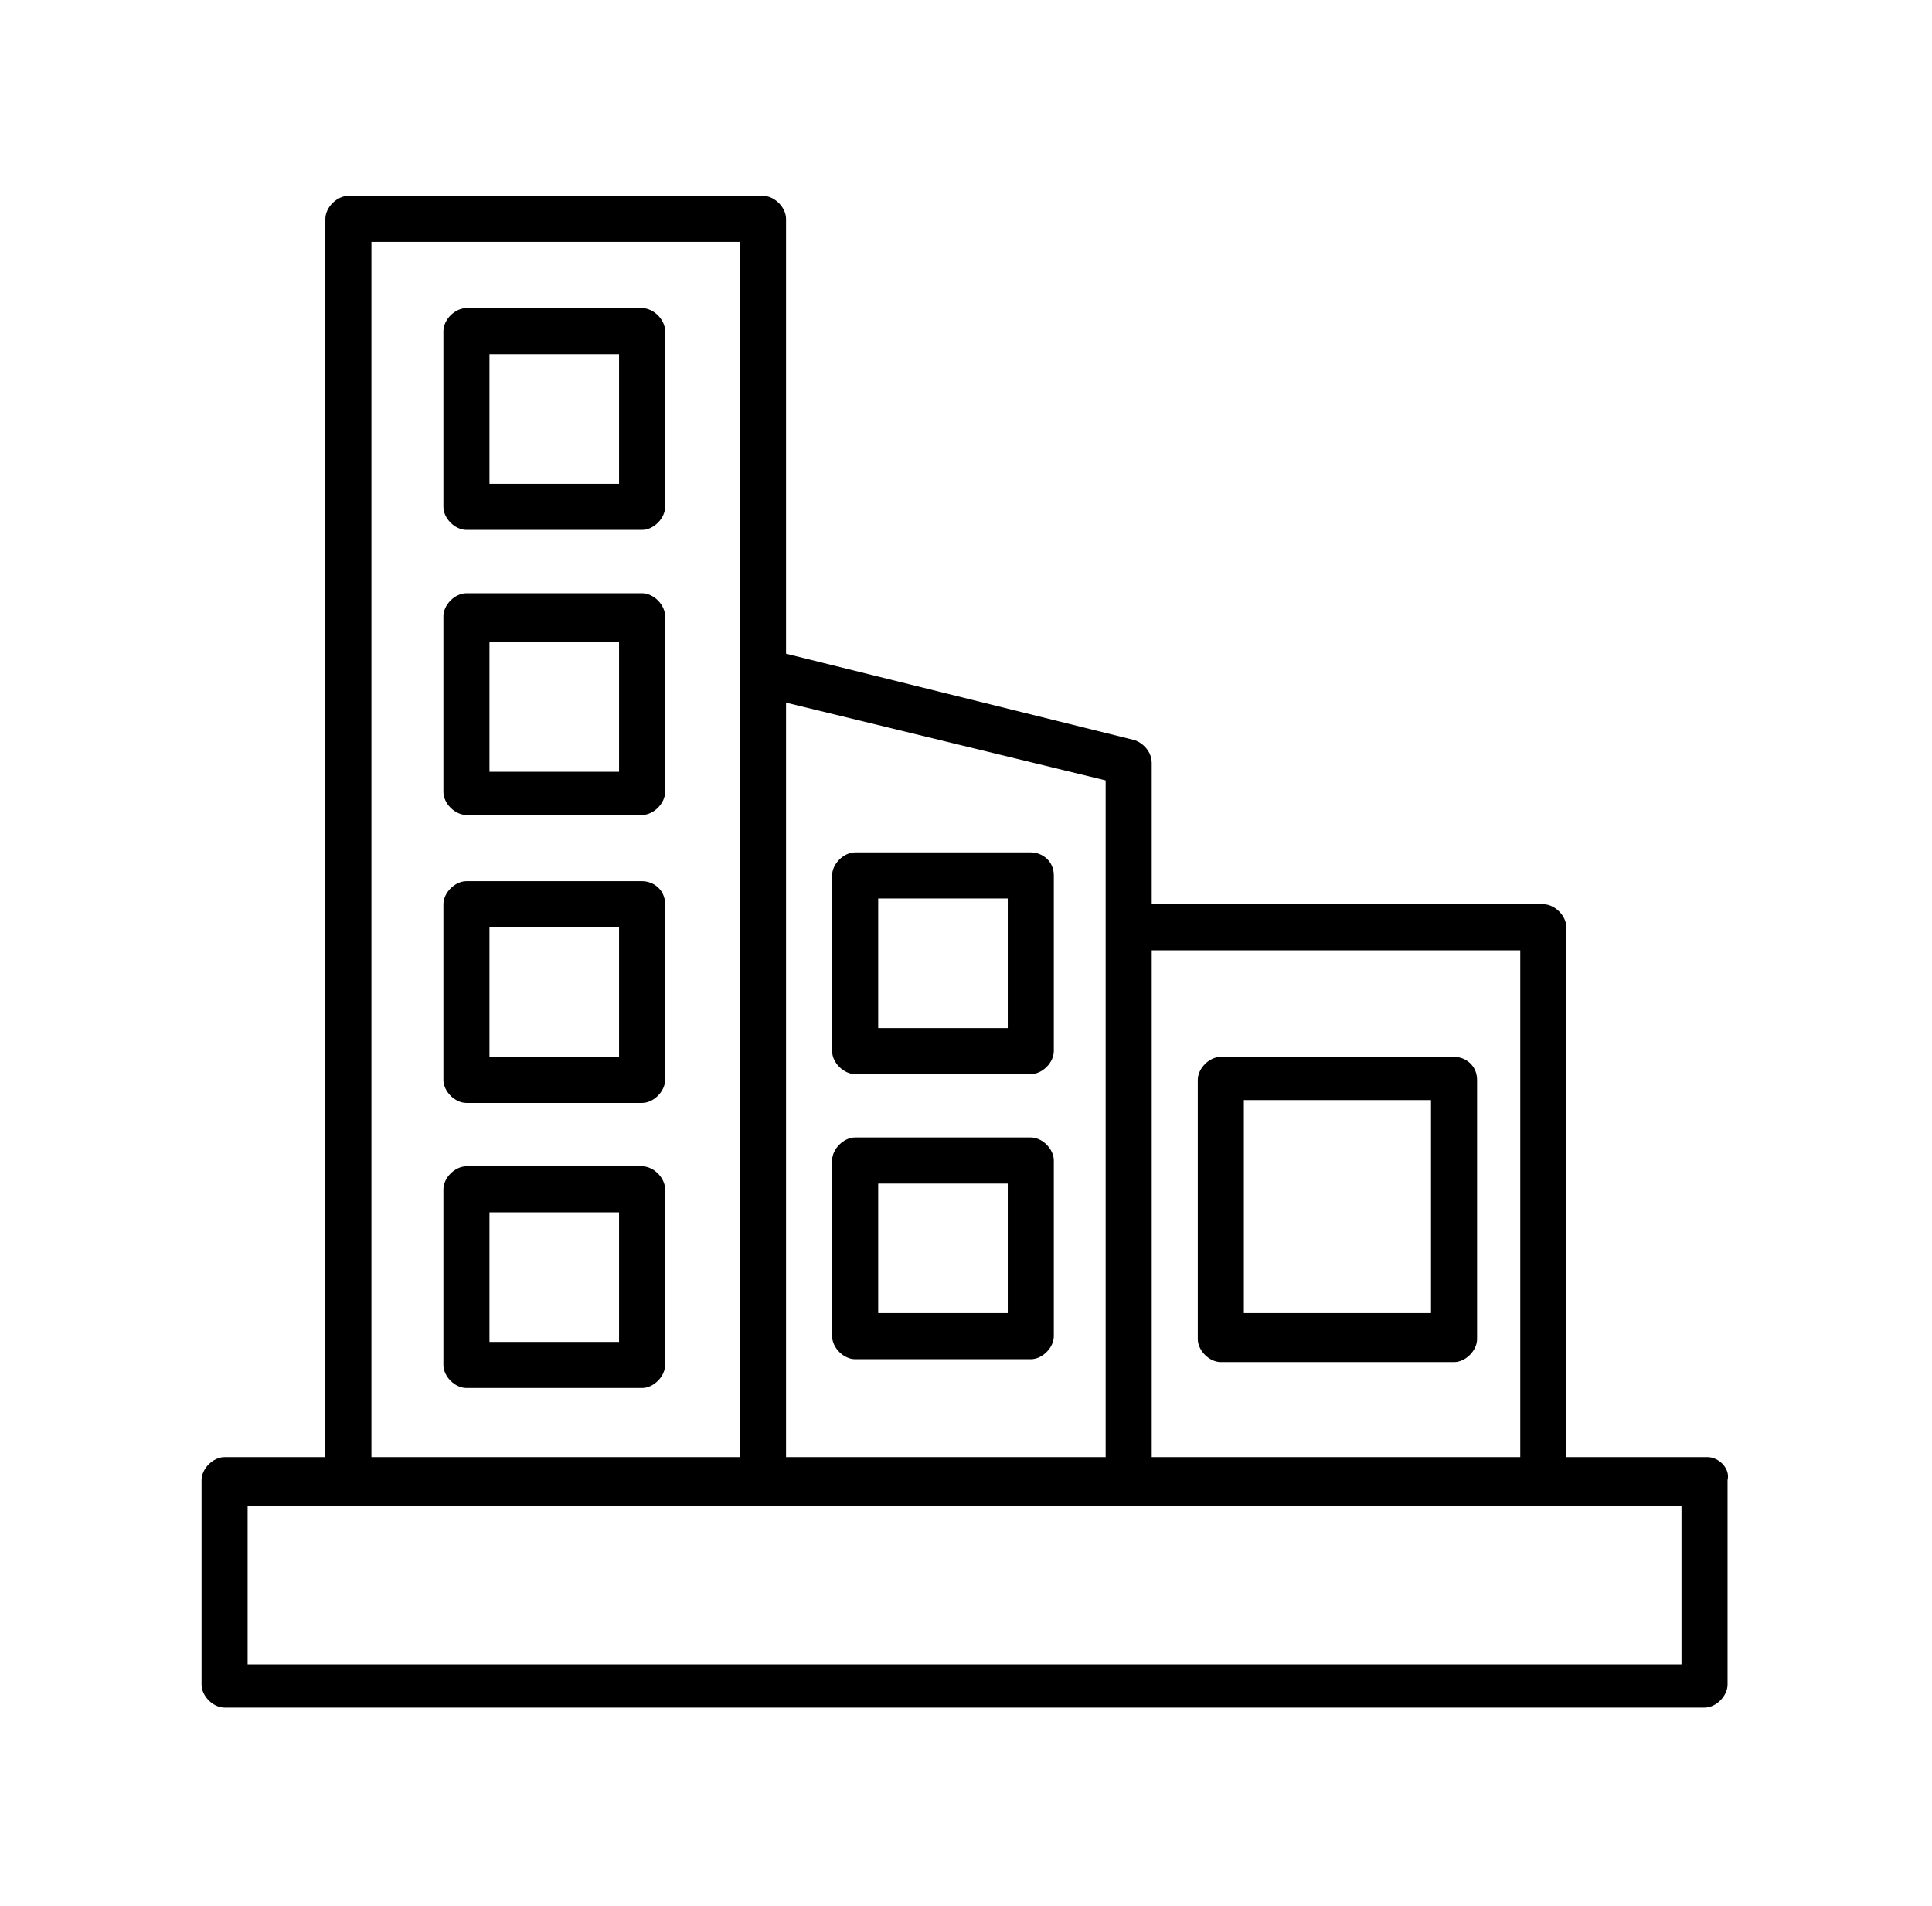
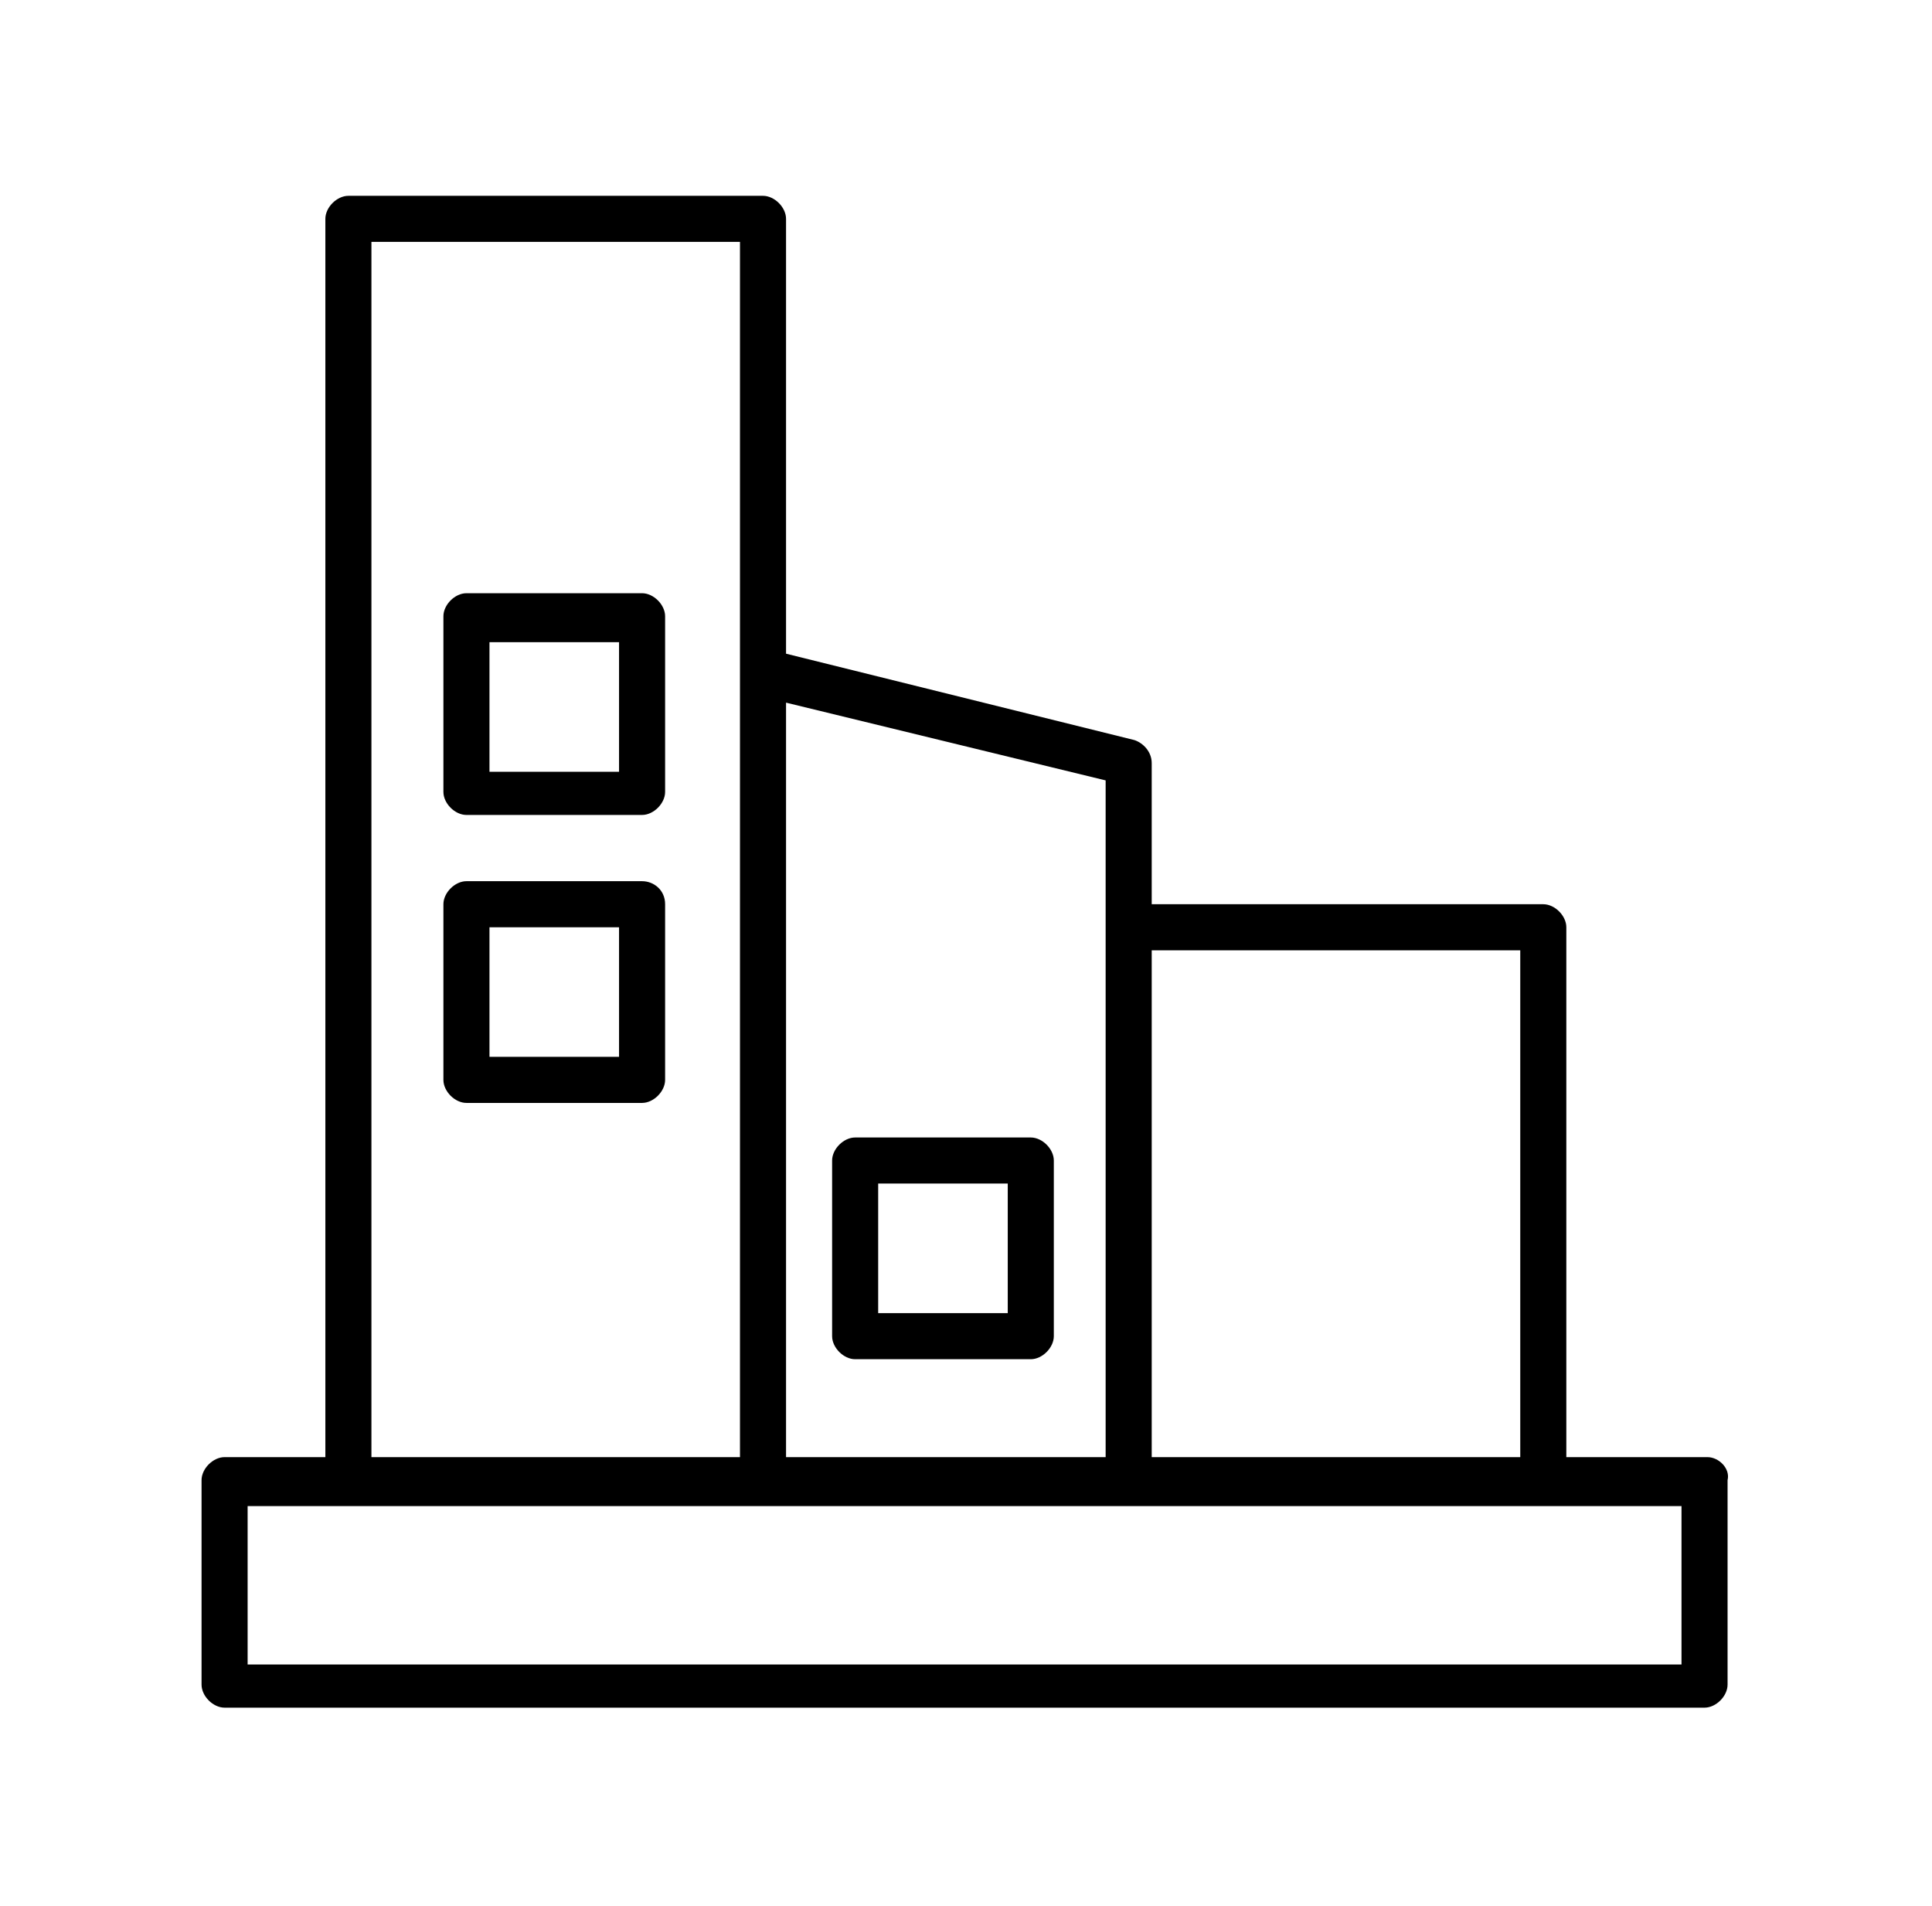
<svg xmlns="http://www.w3.org/2000/svg" version="1.1" id="Layer_1" x="0px" y="0px" width="67.1px" height="66.2px" viewBox="0 0 67.1 66.2" style="enable-background:new 0 0 67.1 66.2;" xml:space="preserve">
  <g>
    <path d="M59.3,50.6h-4.9V32.2c0-0.4-0.4-0.8-0.8-0.8H40v-4.9c0-0.4-0.3-0.7-0.6-0.8l-12.1-3V7.6c0-0.4-0.4-0.8-0.8-0.8H12.1   c-0.4,0-0.8,0.4-0.8,0.8v43H7.8C7.4,50.6,7,51,7,51.4v7.1c0,0.4,0.4,0.8,0.8,0.8h51.4c0.4,0,0.8-0.4,0.8-0.8v-7.1   C60.1,51,59.7,50.6,59.3,50.6z M40,33h12.8v17.6H40V33z M27.3,24.4l11.1,2.7v23.5H27.3V24.4z M12.9,8.4h12.8v42.2H12.9V8.4z    M58.5,57.8H8.6v-5.5h49.8V57.8z" />
-     <path d="M22.3,10.7h-6.1c-0.4,0-0.8,0.4-0.8,0.8v6.1c0,0.4,0.4,0.8,0.8,0.8h6.1c0.4,0,0.8-0.4,0.8-0.8v-6.1   C23.1,11.1,22.7,10.7,22.3,10.7z M21.5,16.8H17v-4.5h4.5V16.8z" />
    <path d="M22.3,20.6h-6.1c-0.4,0-0.8,0.4-0.8,0.8v6.1c0,0.4,0.4,0.8,0.8,0.8h6.1c0.4,0,0.8-0.4,0.8-0.8v-6.1   C23.1,21,22.7,20.6,22.3,20.6z M21.5,26.8H17v-4.5h4.5V26.8z" />
    <path d="M22.3,30.6h-6.1c-0.4,0-0.8,0.4-0.8,0.8v6.1c0,0.4,0.4,0.8,0.8,0.8h6.1c0.4,0,0.8-0.4,0.8-0.8v-6.1   C23.1,30.9,22.7,30.6,22.3,30.6z M21.5,36.7H17v-4.5h4.5V36.7z" />
-     <path d="M22.3,40.5h-6.1c-0.4,0-0.8,0.4-0.8,0.8v6.1c0,0.4,0.4,0.8,0.8,0.8h6.1c0.4,0,0.8-0.4,0.8-0.8v-6.1   C23.1,40.9,22.7,40.5,22.3,40.5z M21.5,46.6H17v-4.5h4.5V46.6z" />
-     <path d="M35.8,29.6h-6.1c-0.4,0-0.8,0.4-0.8,0.8v6.1c0,0.4,0.4,0.8,0.8,0.8h6.1c0.4,0,0.8-0.4,0.8-0.8v-6.1   C36.6,29.9,36.2,29.6,35.8,29.6z M35,35.7h-4.5v-4.5H35V35.7z" />
    <path d="M35.8,39.5h-6.1c-0.4,0-0.8,0.4-0.8,0.8v6.1c0,0.4,0.4,0.8,0.8,0.8h6.1c0.4,0,0.8-0.4,0.8-0.8v-6.1   C36.6,39.9,36.2,39.5,35.8,39.5z M35,45.6h-4.5v-4.5H35V45.6z" />
-     <path d="M50.5,36.7h-8.1c-0.4,0-0.8,0.4-0.8,0.8v9c0,0.4,0.4,0.8,0.8,0.8h8.1c0.4,0,0.8-0.4,0.8-0.8v-9   C51.3,37,50.9,36.7,50.5,36.7z M49.7,45.6h-6.5v-7.4h6.5V45.6z" />
  </g>
</svg>